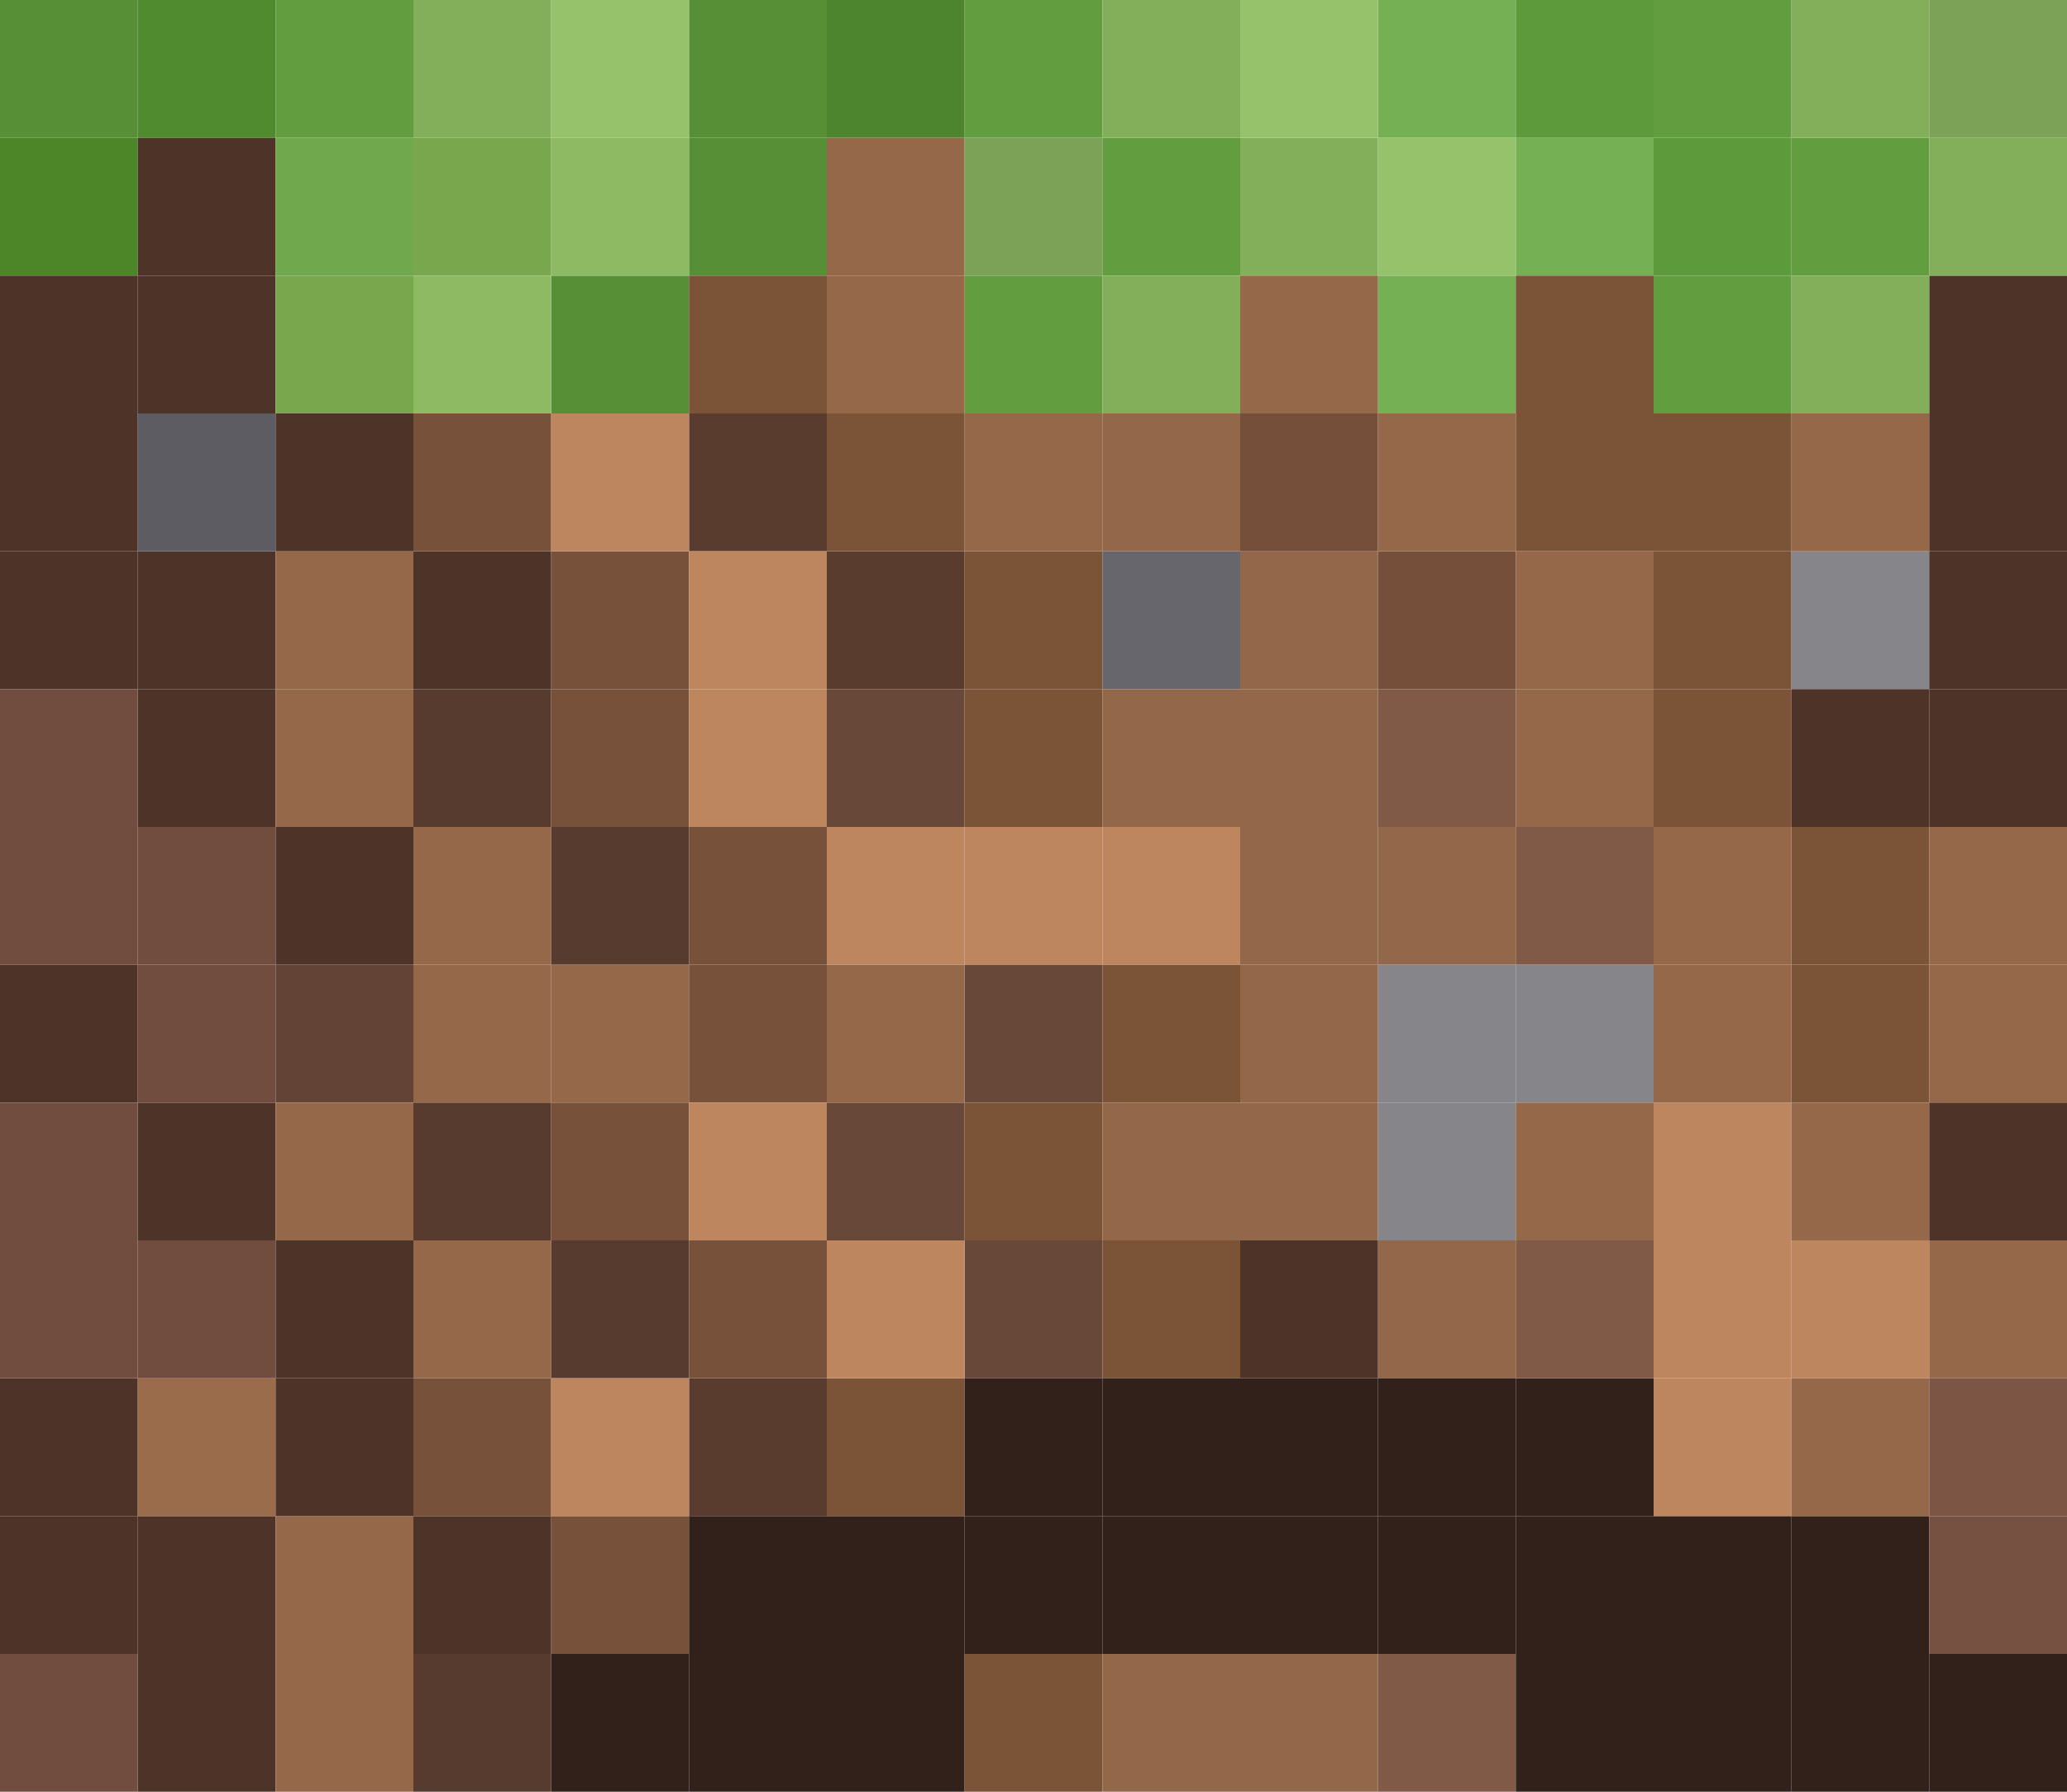
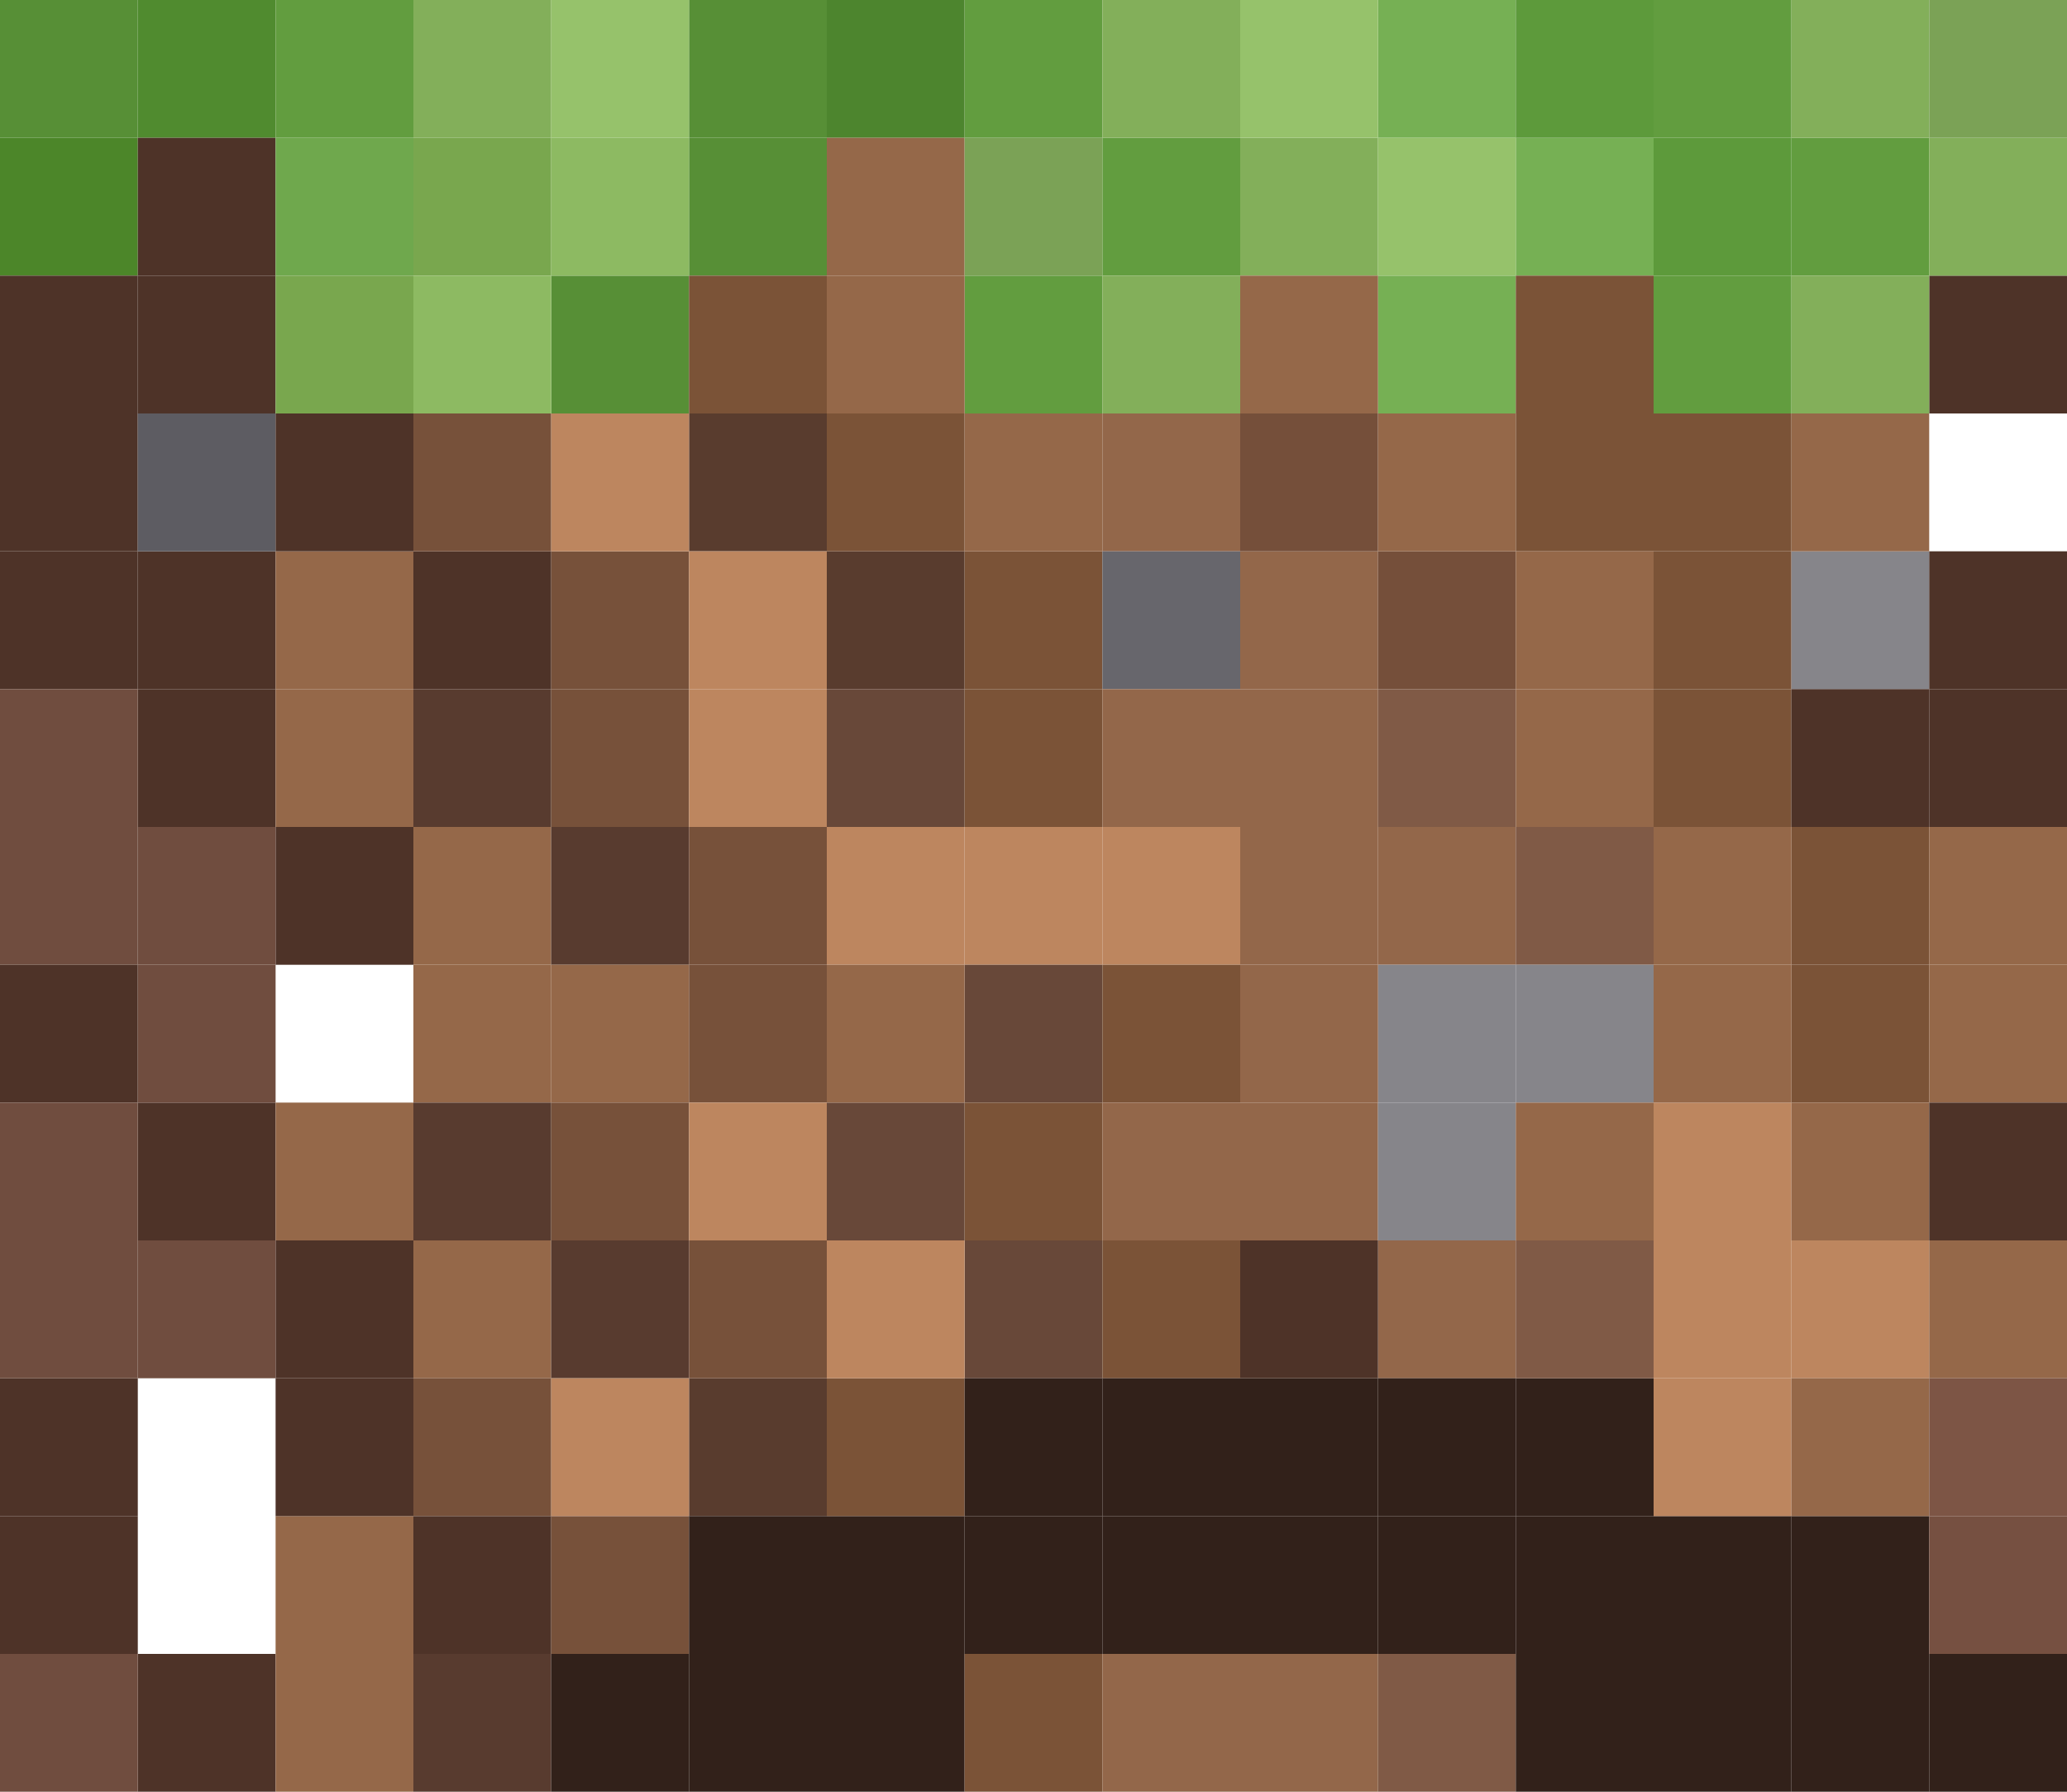
<svg xmlns="http://www.w3.org/2000/svg" width="90" height="78" viewBox="0 0 90 78" fill="none">
  <desc> Created with Pixso. </desc>
  <defs />
  <rect id="Прямоугольник 1" width="6" height="6" fill="#578F36" fill-opacity="1" />
  <rect id="Прямоугольник 16" y="6" width="6" height="6" fill="#4C8629" fill-opacity="1" />
  <rect id="Прямоугольник 31" x="84" y="12" width="6" height="6" fill="#4E3328" fill-opacity="1" />
  <rect id="Прямоугольник 46" y="18" width="6" height="6" fill="#4E3328" fill-opacity="1" />
  <rect id="Прямоугольник 151" y="60" width="6" height="6" fill="#4E3328" fill-opacity="1" />
  <rect id="Прямоугольник 61" x="6" y="24" width="6" height="6" fill="#4E3328" fill-opacity="1" />
-   <rect id="Прямоугольник 152" x="6" y="66" width="6" height="6" fill="#4E3328" fill-opacity="1" />
  <rect id="Прямоугольник 76" x="6" y="30" width="6" height="6" fill="#4E3328" fill-opacity="1" />
  <rect id="Прямоугольник 153" x="6" y="72" width="6" height="6" fill="#4E3328" fill-opacity="1" />
  <rect id="Прямоугольник 121" x="6" y="48" width="6" height="6" fill="#4E3328" fill-opacity="1" />
  <rect id="Прямоугольник 91" x="12" y="36" width="6" height="6" fill="#4E3328" fill-opacity="1" />
  <rect id="Прямоугольник 122" x="12" y="54" width="6" height="6" fill="#4E3328" fill-opacity="1" />
-   <rect id="Прямоугольник 106" x="12" y="42" width="6" height="6" fill="#634336" fill-opacity="1" />
  <rect id="Прямоугольник 11" x="60" width="6" height="6" fill="#76B054" fill-opacity="1" />
  <rect id="Прямоугольник 17" x="66" y="6" width="6" height="6" fill="#76B054" fill-opacity="1" />
  <rect id="Прямоугольник 32" x="60" y="12" width="6" height="6" fill="#76B054" fill-opacity="1" />
  <rect id="Прямоугольник 47" x="66" y="18" width="6" height="6" fill="#7B5337" fill-opacity="1" />
  <rect id="Прямоугольник 155" x="66" y="60" width="6" height="6" fill="#32211A" fill-opacity="1" />
  <rect id="Прямоугольник 62" x="72" y="24" width="6" height="6" fill="#7B5337" fill-opacity="1" />
  <rect id="Прямоугольник 156" x="72" y="66" width="6" height="6" fill="#32211A" fill-opacity="1" />
  <rect id="Прямоугольник 77" x="72" y="30" width="6" height="6" fill="#7B5337" fill-opacity="1" />
  <rect id="Прямоугольник 157" x="72" y="72" width="6" height="6" fill="#32211A" fill-opacity="1" />
  <rect id="Прямоугольник 123" x="72" y="48" width="6" height="6" fill="#BD865F" fill-opacity="1" />
  <rect id="Прямоугольник 92" x="78" y="36" width="6" height="6" fill="#7B5337" fill-opacity="1" />
  <rect id="Прямоугольник 124" x="78" y="54" width="6" height="6" fill="#BD865F" fill-opacity="1" />
  <rect id="Прямоугольник 107" x="78" y="42" width="6" height="6" fill="#7B5337" fill-opacity="1" />
  <rect id="Прямоугольник 6" x="30" width="6" height="6" fill="#578F36" fill-opacity="1" />
  <rect id="Прямоугольник 18" x="30" y="6" width="6" height="6" fill="#578F36" fill-opacity="1" />
  <rect id="Прямоугольник 33" x="24" y="12" width="6" height="6" fill="#578F36" fill-opacity="1" />
  <rect id="Прямоугольник 48" x="30" y="18" width="6" height="6" fill="#593C2E" fill-opacity="1" />
  <rect id="Прямоугольник 159" x="30" y="60" width="6" height="6" fill="#593C2E" fill-opacity="1" />
  <rect id="Прямоугольник 63" x="36" y="24" width="6" height="6" fill="#593C2E" fill-opacity="1" />
  <rect id="Прямоугольник 160" x="36" y="66" width="6" height="6" fill="#32211A" fill-opacity="1" />
  <rect id="Прямоугольник 78" x="36" y="30" width="6" height="6" fill="#684839" fill-opacity="1" />
  <rect id="Прямоугольник 161" x="36" y="72" width="6" height="6" fill="#32211A" fill-opacity="1" />
  <rect id="Прямоугольник 125" x="36" y="48" width="6" height="6" fill="#684839" fill-opacity="1" />
  <rect id="Прямоугольник 93" x="42" y="36" width="6" height="6" fill="#BD865F" fill-opacity="1" />
  <rect id="Прямоугольник 126" x="42" y="54" width="6" height="6" fill="#684839" fill-opacity="1" />
  <rect id="Прямоугольник 108" x="42" y="42" width="6" height="6" fill="#684839" fill-opacity="1" />
  <rect id="Прямоугольник 2" x="6" width="6" height="6" fill="#508B2F" fill-opacity="1" />
  <rect id="Прямоугольник 19" x="6" y="6" width="6" height="6" fill="#4E3328" fill-opacity="1" />
  <rect id="Прямоугольник 34" y="12" width="6" height="6" fill="#4E3328" fill-opacity="1" />
  <rect id="Прямоугольник 49" x="6" y="18" width="6" height="6" fill="#5D5C62" fill-opacity="1" />
-   <rect id="Прямоугольник 163" x="6" y="60" width="6" height="6" fill="#9B6C4B" fill-opacity="1" />
  <rect id="Прямоугольник 64" x="12" y="24" width="6" height="6" fill="#956849" fill-opacity="1" />
  <rect id="Прямоугольник 164" x="12" y="66" width="6" height="6" fill="#956849" fill-opacity="1" />
  <rect id="Прямоугольник 79" x="12" y="30" width="6" height="6" fill="#956849" fill-opacity="1" />
  <rect id="Прямоугольник 165" x="12" y="72" width="6" height="6" fill="#956849" fill-opacity="1" />
  <rect id="Прямоугольник 127" x="12" y="48" width="6" height="6" fill="#956849" fill-opacity="1" />
  <rect id="Прямоугольник 94" x="18" y="36" width="6" height="6" fill="#956849" fill-opacity="1" />
  <rect id="Прямоугольник 128" x="18" y="54" width="6" height="6" fill="#956849" fill-opacity="1" />
  <rect id="Прямоугольник 109" x="18" y="42" width="6" height="6" fill="#956849" fill-opacity="1" />
  <rect id="Прямоугольник 12" x="66" width="6" height="6" fill="#5D9A3B" fill-opacity="1" />
  <rect id="Прямоугольник 20" x="72" y="6" width="6" height="6" fill="#5D9A3B" fill-opacity="1" />
  <rect id="Прямоугольник 35" x="66" y="12" width="6" height="6" fill="#7B5337" fill-opacity="1" />
  <rect id="Прямоугольник 50" x="72" y="18" width="6" height="6" fill="#7B5337" fill-opacity="1" />
  <rect id="Прямоугольник 167" x="72" y="60" width="6" height="6" fill="#BD865F" fill-opacity="1" />
  <rect id="Прямоугольник 65" x="78" y="24" width="6" height="6" fill="#86858A" fill-opacity="1" />
  <rect id="Прямоугольник 168" x="78" y="66" width="6" height="6" fill="#32211A" fill-opacity="1" />
  <rect id="Прямоугольник 80" x="78" y="30" width="6" height="6" fill="#4E3328" fill-opacity="1" />
  <rect id="Прямоугольник 169" x="78" y="72" width="6" height="6" fill="#32211A" fill-opacity="1" />
  <rect id="Прямоугольник 129" x="78" y="48" width="6" height="6" fill="#956849" fill-opacity="1" />
  <rect id="Прямоугольник 95" x="84" y="36" width="6" height="6" fill="#956849" fill-opacity="1" />
  <rect id="Прямоугольник 130" x="84" y="54" width="6" height="6" fill="#956849" fill-opacity="1" />
  <rect id="Прямоугольник 110" x="84" y="42" width="6" height="6" fill="#956849" fill-opacity="1" />
  <rect id="Прямоугольник 7" x="36" width="6" height="6" fill="#4D852E" fill-opacity="1" />
  <rect id="Прямоугольник 21" x="36" y="6" width="6" height="6" fill="#956849" fill-opacity="1" />
  <rect id="Прямоугольник 36" x="30" y="12" width="6" height="6" fill="#7B5337" fill-opacity="1" />
  <rect id="Прямоугольник 51" x="36" y="18" width="6" height="6" fill="#7B5337" fill-opacity="1" />
  <rect id="Прямоугольник 171" x="36" y="60" width="6" height="6" fill="#7B5337" fill-opacity="1" />
  <rect id="Прямоугольник 66" x="42" y="24" width="6" height="6" fill="#7B5337" fill-opacity="1" />
  <rect id="Прямоугольник 172" x="42" y="66" width="6" height="6" fill="#32211A" fill-opacity="1" />
  <rect id="Прямоугольник 81" x="42" y="30" width="6" height="6" fill="#7B5337" fill-opacity="1" />
  <rect id="Прямоугольник 173" x="42" y="72" width="6" height="6" fill="#7B5337" fill-opacity="1" />
  <rect id="Прямоугольник 131" x="42" y="48" width="6" height="6" fill="#7B5337" fill-opacity="1" />
  <rect id="Прямоугольник 96" x="48" y="36" width="6" height="6" fill="#BD865F" fill-opacity="1" />
  <rect id="Прямоугольник 132" x="48" y="54" width="6" height="6" fill="#7B5337" fill-opacity="1" />
  <rect id="Прямоугольник 111" x="48" y="42" width="6" height="6" fill="#7B5337" fill-opacity="1" />
  <rect id="Прямоугольник 3" x="12" width="6" height="6" fill="#629D3F" fill-opacity="1" />
  <rect id="Прямоугольник 22" x="12" y="6" width="6" height="6" fill="#6FA84D" fill-opacity="1" />
  <rect id="Прямоугольник 37" x="6" y="12" width="6" height="6" fill="#4E3328" fill-opacity="1" />
  <rect id="Прямоугольник 52" x="12" y="18" width="6" height="6" fill="#4E3328" fill-opacity="1" />
  <rect id="Прямоугольник 175" x="12" y="60" width="6" height="6" fill="#4E3328" fill-opacity="1" />
  <rect id="Прямоугольник 67" x="18" y="24" width="6" height="6" fill="#4E3328" fill-opacity="1" />
  <rect id="Прямоугольник 176" x="18" y="66" width="6" height="6" fill="#4E3328" fill-opacity="1" />
  <rect id="Прямоугольник 82" x="18" y="30" width="6" height="6" fill="#583B2F" fill-opacity="1" />
  <rect id="Прямоугольник 177" x="18" y="72" width="6" height="6" fill="#583B2F" fill-opacity="1" />
  <rect id="Прямоугольник 133" x="18" y="48" width="6" height="6" fill="#583B2F" fill-opacity="1" />
  <rect id="Прямоугольник 97" x="24" y="36" width="6" height="6" fill="#583B2F" fill-opacity="1" />
  <rect id="Прямоугольник 134" x="24" y="54" width="6" height="6" fill="#583B2F" fill-opacity="1" />
  <rect id="Прямоугольник 112" x="24" y="42" width="6" height="6" fill="#956849" fill-opacity="1" />
  <rect id="Прямоугольник 13" x="72" width="6" height="6" fill="#629D3F" fill-opacity="1" />
  <rect id="Прямоугольник 23" x="78" y="6" width="6" height="6" fill="#629D3F" fill-opacity="1" />
  <rect id="Прямоугольник 38" x="72" y="12" width="6" height="6" fill="#629D3F" fill-opacity="1" />
  <rect id="Прямоугольник 53" x="78" y="18" width="6" height="6" fill="#956849" fill-opacity="1" />
  <rect id="Прямоугольник 179" x="78" y="60" width="6" height="6" fill="#956849" fill-opacity="1" />
  <rect id="Прямоугольник 68" x="84" y="24" width="6" height="6" fill="#4E3328" fill-opacity="1" />
  <rect id="Прямоугольник 180" x="84" y="66" width="6" height="6" fill="#765041" fill-opacity="1" />
  <rect id="Прямоугольник 83" x="84" y="30" width="6" height="6" fill="#4E3328" fill-opacity="1" />
  <rect id="Прямоугольник 181" x="84" y="72" width="6" height="6" fill="#32211A" fill-opacity="1" />
  <rect id="Прямоугольник 135" x="84" y="48" width="6" height="6" fill="#4E3328" fill-opacity="1" />
  <rect id="Прямоугольник 98" y="36" width="6" height="6" fill="#704D3F" fill-opacity="1" />
  <rect id="Прямоугольник 136" y="54" width="6" height="6" fill="#704D3F" fill-opacity="1" />
  <rect id="Прямоугольник 113" y="42" width="6" height="6" fill="#4E3328" fill-opacity="1" />
  <rect id="Прямоугольник 8" x="42" width="6" height="6" fill="#629D3F" fill-opacity="1" />
  <rect id="Прямоугольник 24" x="48" y="6" width="6" height="6" fill="#629D3F" fill-opacity="1" />
  <rect id="Прямоугольник 39" x="42" y="12" width="6" height="6" fill="#629D3F" fill-opacity="1" />
  <rect id="Прямоугольник 54" x="48" y="18" width="6" height="6" fill="#93674A" fill-opacity="1" />
  <rect id="Прямоугольник 183" x="48" y="60" width="6" height="6" fill="#32211A" fill-opacity="1" />
  <rect id="Прямоугольник 69" x="54" y="24" width="6" height="6" fill="#93674A" fill-opacity="1" />
  <rect id="Прямоугольник 184" x="54" y="66" width="6" height="6" fill="#32211A" fill-opacity="1" />
  <rect id="Прямоугольник 84" x="54" y="30" width="6" height="6" fill="#93674A" fill-opacity="1" />
  <rect id="Прямоугольник 185" x="54" y="72" width="6" height="6" fill="#93674A" fill-opacity="1" />
  <rect id="Прямоугольник 137" x="54" y="48" width="6" height="6" fill="#93674A" fill-opacity="1" />
  <rect id="Прямоугольник 99" x="60" y="36" width="6" height="6" fill="#93674A" fill-opacity="1" />
  <rect id="Прямоугольник 138" x="60" y="54" width="6" height="6" fill="#93674A" fill-opacity="1" />
  <rect id="Прямоугольник 114" x="60" y="42" width="6" height="6" fill="#86858A" fill-opacity="1" />
  <rect id="Прямоугольник 4" x="18" width="6" height="6" fill="#83AF5A" fill-opacity="1" />
  <rect id="Прямоугольник 25" x="18" y="6" width="6" height="6" fill="#79A74E" fill-opacity="1" />
  <rect id="Прямоугольник 40" x="12" y="12" width="6" height="6" fill="#79A74E" fill-opacity="1" />
  <rect id="Прямоугольник 55" x="18" y="18" width="6" height="6" fill="#77513A" fill-opacity="1" />
  <rect id="Прямоугольник 187" x="18" y="60" width="6" height="6" fill="#77513A" fill-opacity="1" />
  <rect id="Прямоугольник 70" x="24" y="24" width="6" height="6" fill="#77513A" fill-opacity="1" />
  <rect id="Прямоугольник 188" x="24" y="66" width="6" height="6" fill="#77513A" fill-opacity="1" />
  <rect id="Прямоугольник 85" x="24" y="30" width="6" height="6" fill="#77513A" fill-opacity="1" />
  <rect id="Прямоугольник 189" x="24" y="72" width="6" height="6" fill="#32211A" fill-opacity="1" />
  <rect id="Прямоугольник 139" x="24" y="48" width="6" height="6" fill="#77513A" fill-opacity="1" />
  <rect id="Прямоугольник 100" x="30" y="36" width="6" height="6" fill="#77513A" fill-opacity="1" />
  <rect id="Прямоугольник 140" x="30" y="54" width="6" height="6" fill="#77513A" fill-opacity="1" />
  <rect id="Прямоугольник 115" x="30" y="42" width="6" height="6" fill="#77513A" fill-opacity="1" />
  <rect id="Прямоугольник 14" x="78" width="6" height="6" fill="#83AF5A" fill-opacity="1" />
  <rect id="Прямоугольник 26" x="84" y="6" width="6" height="6" fill="#83AF5A" fill-opacity="1" />
  <rect id="Прямоугольник 41" x="78" y="12" width="6" height="6" fill="#83AF5A" fill-opacity="1" />
-   <rect id="Прямоугольник 56" x="84" y="18" width="6" height="6" fill="#4E3328" fill-opacity="1" />
  <rect id="Прямоугольник 191" x="84" y="60" width="6" height="6" fill="#7D5545" fill-opacity="1" />
  <rect id="Прямоугольник 71" y="24" width="6" height="6" fill="#4E3328" fill-opacity="1" />
  <rect id="Прямоугольник 192" y="66" width="6" height="6" fill="#4E3328" fill-opacity="1" />
  <rect id="Прямоугольник 86" y="30" width="6" height="6" fill="#704D3F" fill-opacity="1" />
  <rect id="Прямоугольник 193" y="72" width="6" height="6" fill="#704D3F" fill-opacity="1" />
  <rect id="Прямоугольник 141" y="48" width="6" height="6" fill="#704D3F" fill-opacity="1" />
  <rect id="Прямоугольник 101" x="6" y="36" width="6" height="6" fill="#704D3F" fill-opacity="1" />
  <rect id="Прямоугольник 142" x="6" y="54" width="6" height="6" fill="#704D3F" fill-opacity="1" />
  <rect id="Прямоугольник 116" x="6" y="42" width="6" height="6" fill="#704D3F" fill-opacity="1" />
  <rect id="Прямоугольник 9" x="48" width="6" height="6" fill="#83AF5A" fill-opacity="1" />
  <rect id="Прямоугольник 27" x="54" y="6" width="6" height="6" fill="#83AF5A" fill-opacity="1" />
  <rect id="Прямоугольник 42" x="48" y="12" width="6" height="6" fill="#83AF5A" fill-opacity="1" />
  <rect id="Прямоугольник 57" x="54" y="18" width="6" height="6" fill="#754F3A" fill-opacity="1" />
  <rect id="Прямоугольник 195" x="54" y="60" width="6" height="6" fill="#32211A" fill-opacity="1" />
  <rect id="Прямоугольник 72" x="60" y="24" width="6" height="6" fill="#754F3A" fill-opacity="1" />
  <rect id="Прямоугольник 196" x="60" y="66" width="6" height="6" fill="#32211A" fill-opacity="1" />
  <rect id="Прямоугольник 87" x="60" y="30" width="6" height="6" fill="#805A46" fill-opacity="1" />
  <rect id="Прямоугольник 197" x="60" y="72" width="6" height="6" fill="#805A46" fill-opacity="1" />
  <rect id="Прямоугольник 143" x="60" y="48" width="6" height="6" fill="#86858A" fill-opacity="1" />
  <rect id="Прямоугольник 102" x="66" y="36" width="6" height="6" fill="#805A46" fill-opacity="1" />
  <rect id="Прямоугольник 144" x="66" y="54" width="6" height="6" fill="#805A46" fill-opacity="1" />
  <rect id="Прямоугольник 117" x="66" y="42" width="6" height="6" fill="#86858A" fill-opacity="1" />
  <rect id="Прямоугольник 5" x="24" width="6" height="6" fill="#96C26B" fill-opacity="1" />
  <rect id="Прямоугольник 28" x="24" y="6" width="6" height="6" fill="#8DBA62" fill-opacity="1" />
  <rect id="Прямоугольник 43" x="18" y="12" width="6" height="6" fill="#8DBA62" fill-opacity="1" />
  <rect id="Прямоугольник 58" x="24" y="18" width="6" height="6" fill="#BD865F" fill-opacity="1" />
  <rect id="Прямоугольник 199" x="24" y="60" width="6" height="6" fill="#BD865F" fill-opacity="1" />
  <rect id="Прямоугольник 73" x="30" y="24" width="6" height="6" fill="#BD865F" fill-opacity="1" />
  <rect id="Прямоугольник 200" x="30" y="66" width="6" height="6" fill="#32211A" fill-opacity="1" />
  <rect id="Прямоугольник 88" x="30" y="30" width="6" height="6" fill="#BD865F" fill-opacity="1" />
  <rect id="Прямоугольник 201" x="30" y="72" width="6" height="6" fill="#32211A" fill-opacity="1" />
  <rect id="Прямоугольник 145" x="30" y="48" width="6" height="6" fill="#BD865F" fill-opacity="1" />
  <rect id="Прямоугольник 103" x="36" y="36" width="6" height="6" fill="#BD865F" fill-opacity="1" />
  <rect id="Прямоугольник 146" x="36" y="54" width="6" height="6" fill="#BD865F" fill-opacity="1" />
  <rect id="Прямоугольник 118" x="36" y="42" width="6" height="6" fill="#956849" fill-opacity="1" />
  <rect id="Прямоугольник 15" x="84" width="6" height="6" fill="#7BA256" fill-opacity="1" />
  <rect id="Прямоугольник 29" x="42" y="6" width="6" height="6" fill="#7BA256" fill-opacity="1" />
  <rect id="Прямоугольник 44" x="36" y="12" width="6" height="6" fill="#956849" fill-opacity="1" />
  <rect id="Прямоугольник 59" x="42" y="18" width="6" height="6" fill="#956849" fill-opacity="1" />
  <rect id="Прямоугольник 203" x="42" y="60" width="6" height="6" fill="#32211A" fill-opacity="1" />
  <rect id="Прямоугольник 74" x="48" y="24" width="6" height="6" fill="#67666C" fill-opacity="1" />
  <rect id="Прямоугольник 204" x="48" y="66" width="6" height="6" fill="#32211A" fill-opacity="1" />
  <rect id="Прямоугольник 89" x="48" y="30" width="6" height="6" fill="#93674A" fill-opacity="1" />
  <rect id="Прямоугольник 205" x="48" y="72" width="6" height="6" fill="#93674A" fill-opacity="1" />
  <rect id="Прямоугольник 147" x="48" y="48" width="6" height="6" fill="#93674A" fill-opacity="1" />
  <rect id="Прямоугольник 104" x="54" y="36" width="6" height="6" fill="#93674A" fill-opacity="1" />
  <rect id="Прямоугольник 148" x="54" y="54" width="6" height="6" fill="#4E3328" fill-opacity="1" />
  <rect id="Прямоугольник 119" x="54" y="42" width="6" height="6" fill="#93674A" fill-opacity="1" />
  <rect id="Прямоугольник 10" x="54" width="6" height="6" fill="#96C26B" fill-opacity="1" />
  <rect id="Прямоугольник 30" x="60" y="6" width="6" height="6" fill="#96C26B" fill-opacity="1" />
  <rect id="Прямоугольник 45" x="54" y="12" width="6" height="6" fill="#956849" fill-opacity="1" />
  <rect id="Прямоугольник 60" x="60" y="18" width="6" height="6" fill="#956849" fill-opacity="1" />
  <rect id="Прямоугольник 207" x="60" y="60" width="6" height="6" fill="#32211A" fill-opacity="1" />
  <rect id="Прямоугольник 75" x="66" y="24" width="6" height="6" fill="#956849" fill-opacity="1" />
  <rect id="Прямоугольник 208" x="66" y="66" width="6" height="6" fill="#32211A" fill-opacity="1" />
  <rect id="Прямоугольник 90" x="66" y="30" width="6" height="6" fill="#956849" fill-opacity="1" />
  <rect id="Прямоугольник 209" x="66" y="72" width="6" height="6" fill="#32211A" fill-opacity="1" />
  <rect id="Прямоугольник 149" x="66" y="48" width="6" height="6" fill="#956849" fill-opacity="1" />
  <rect id="Прямоугольник 105" x="72" y="36" width="6" height="6" fill="#956849" fill-opacity="1" />
  <rect id="Прямоугольник 150" x="72" y="54" width="6" height="6" fill="#BD865F" fill-opacity="1" />
  <rect id="Прямоугольник 120" x="72" y="42" width="6" height="6" fill="#956849" fill-opacity="1" />
</svg>